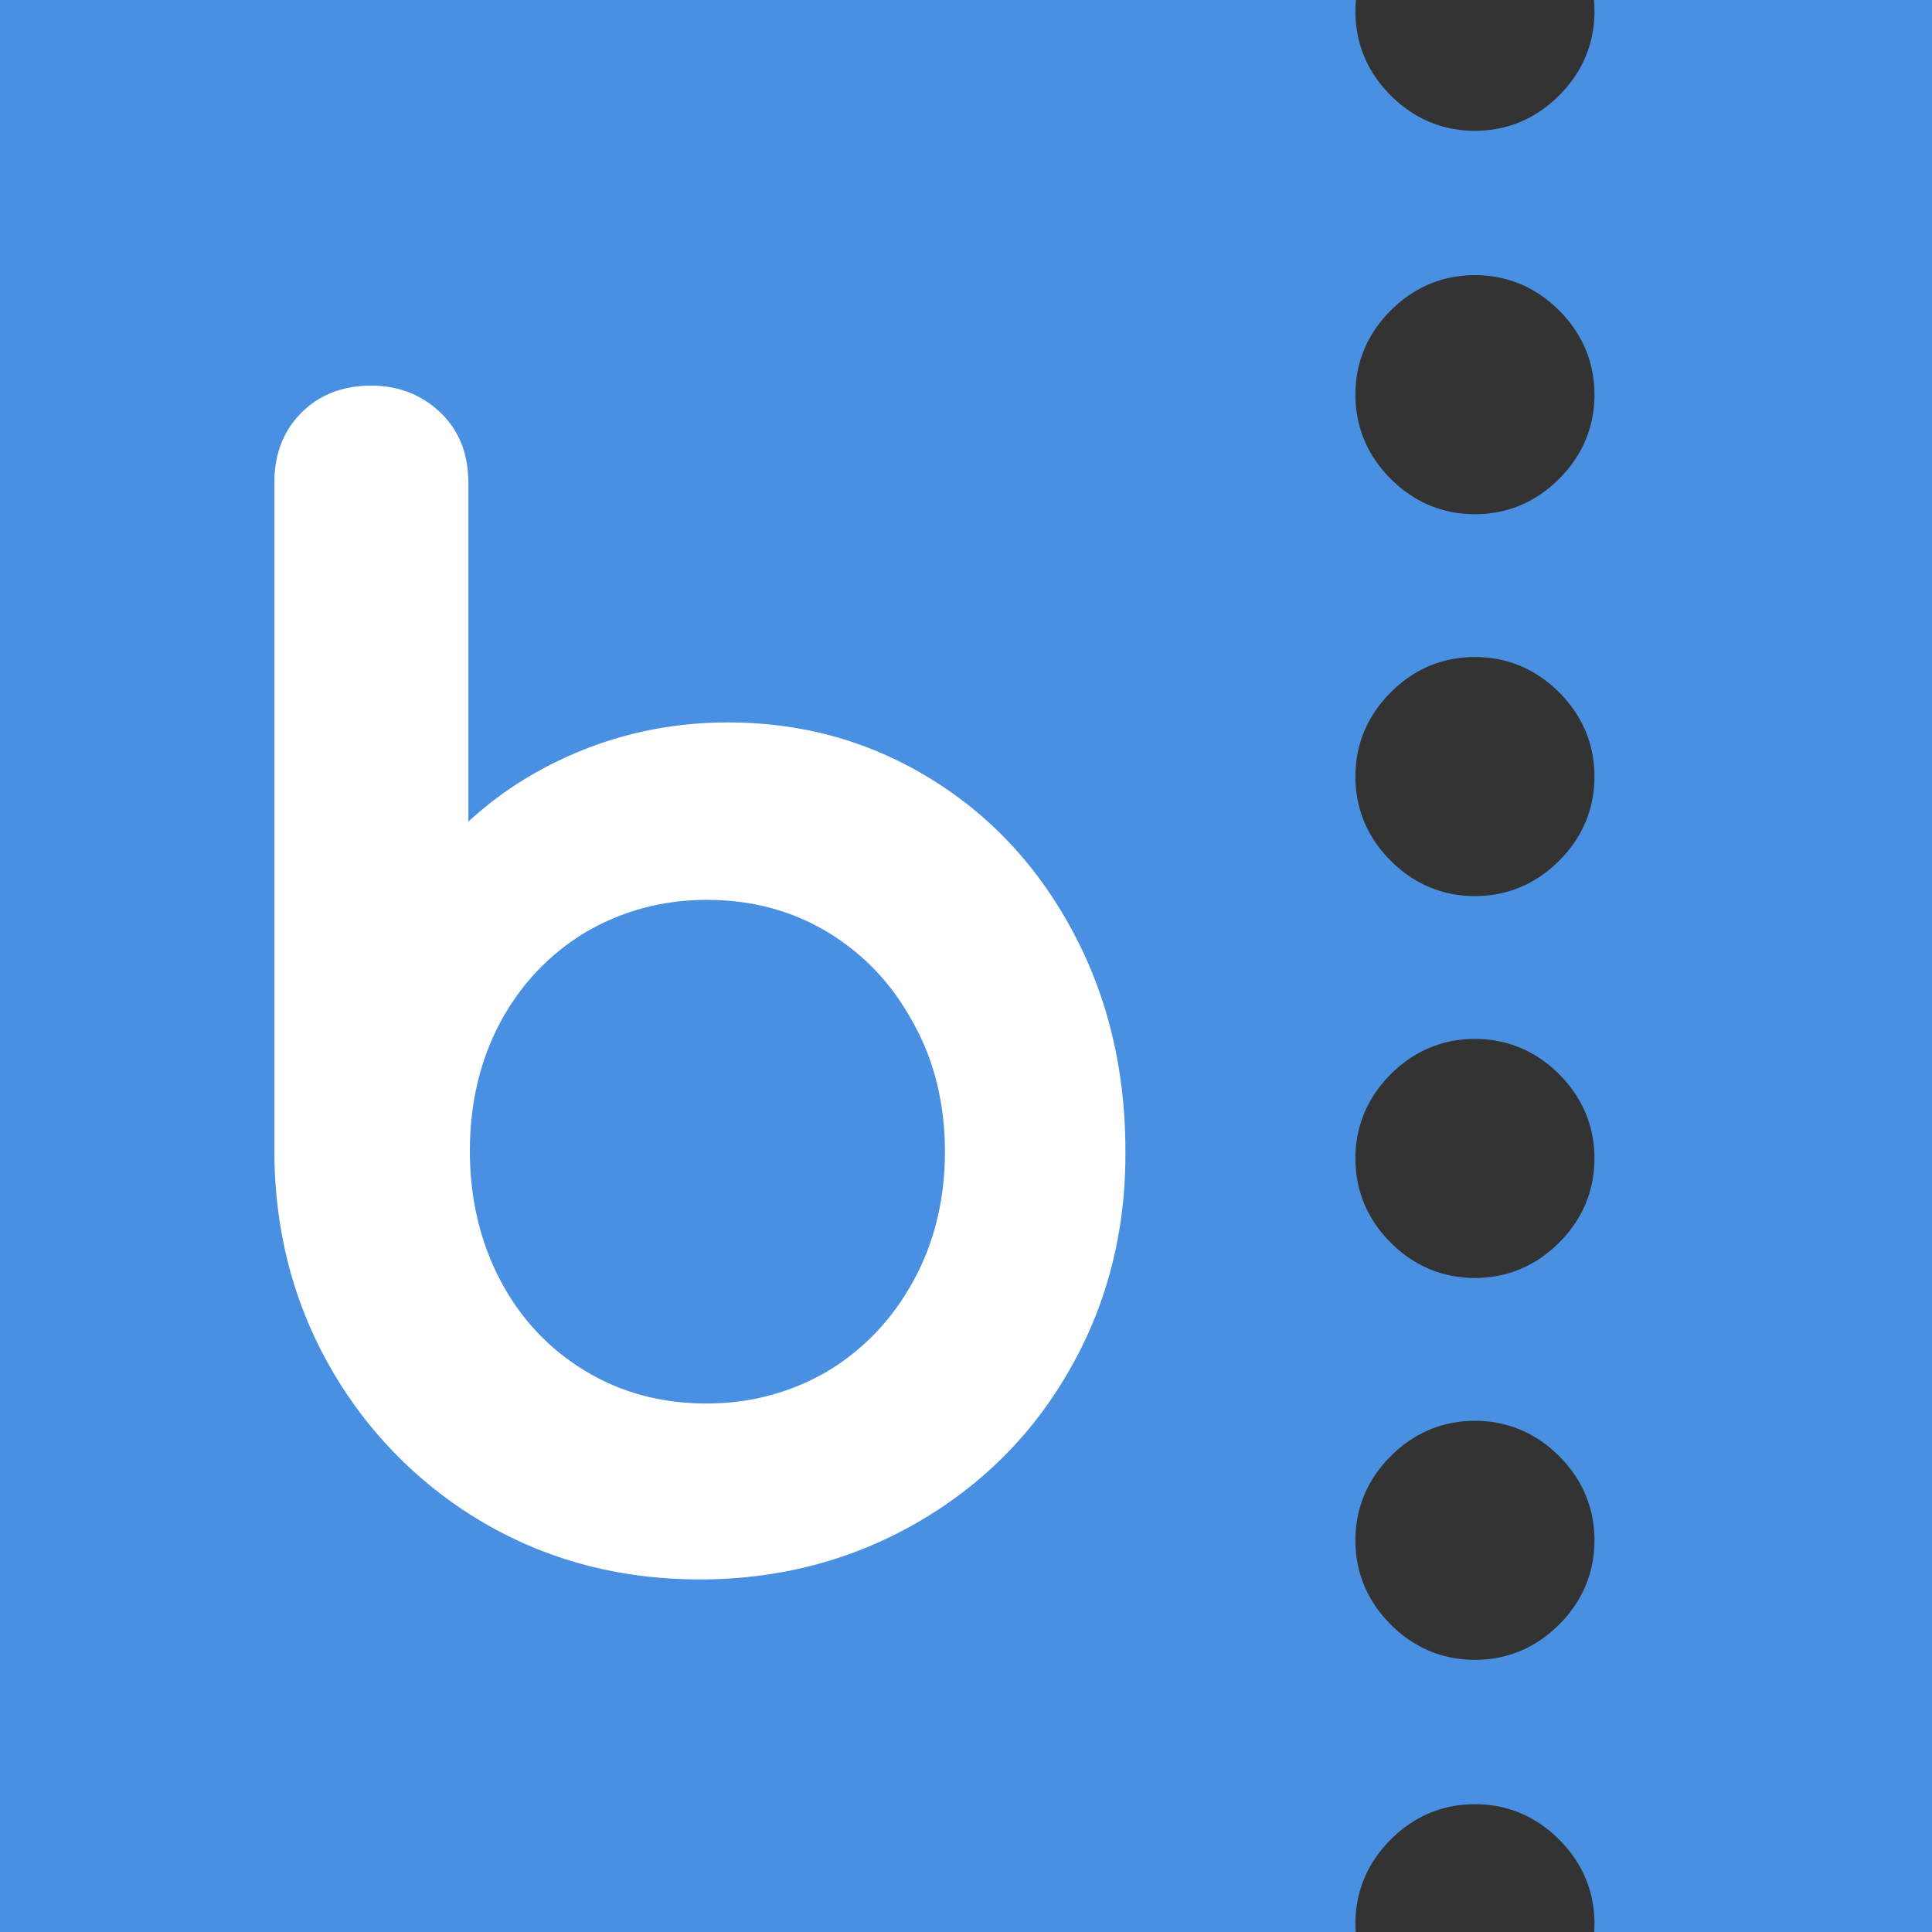
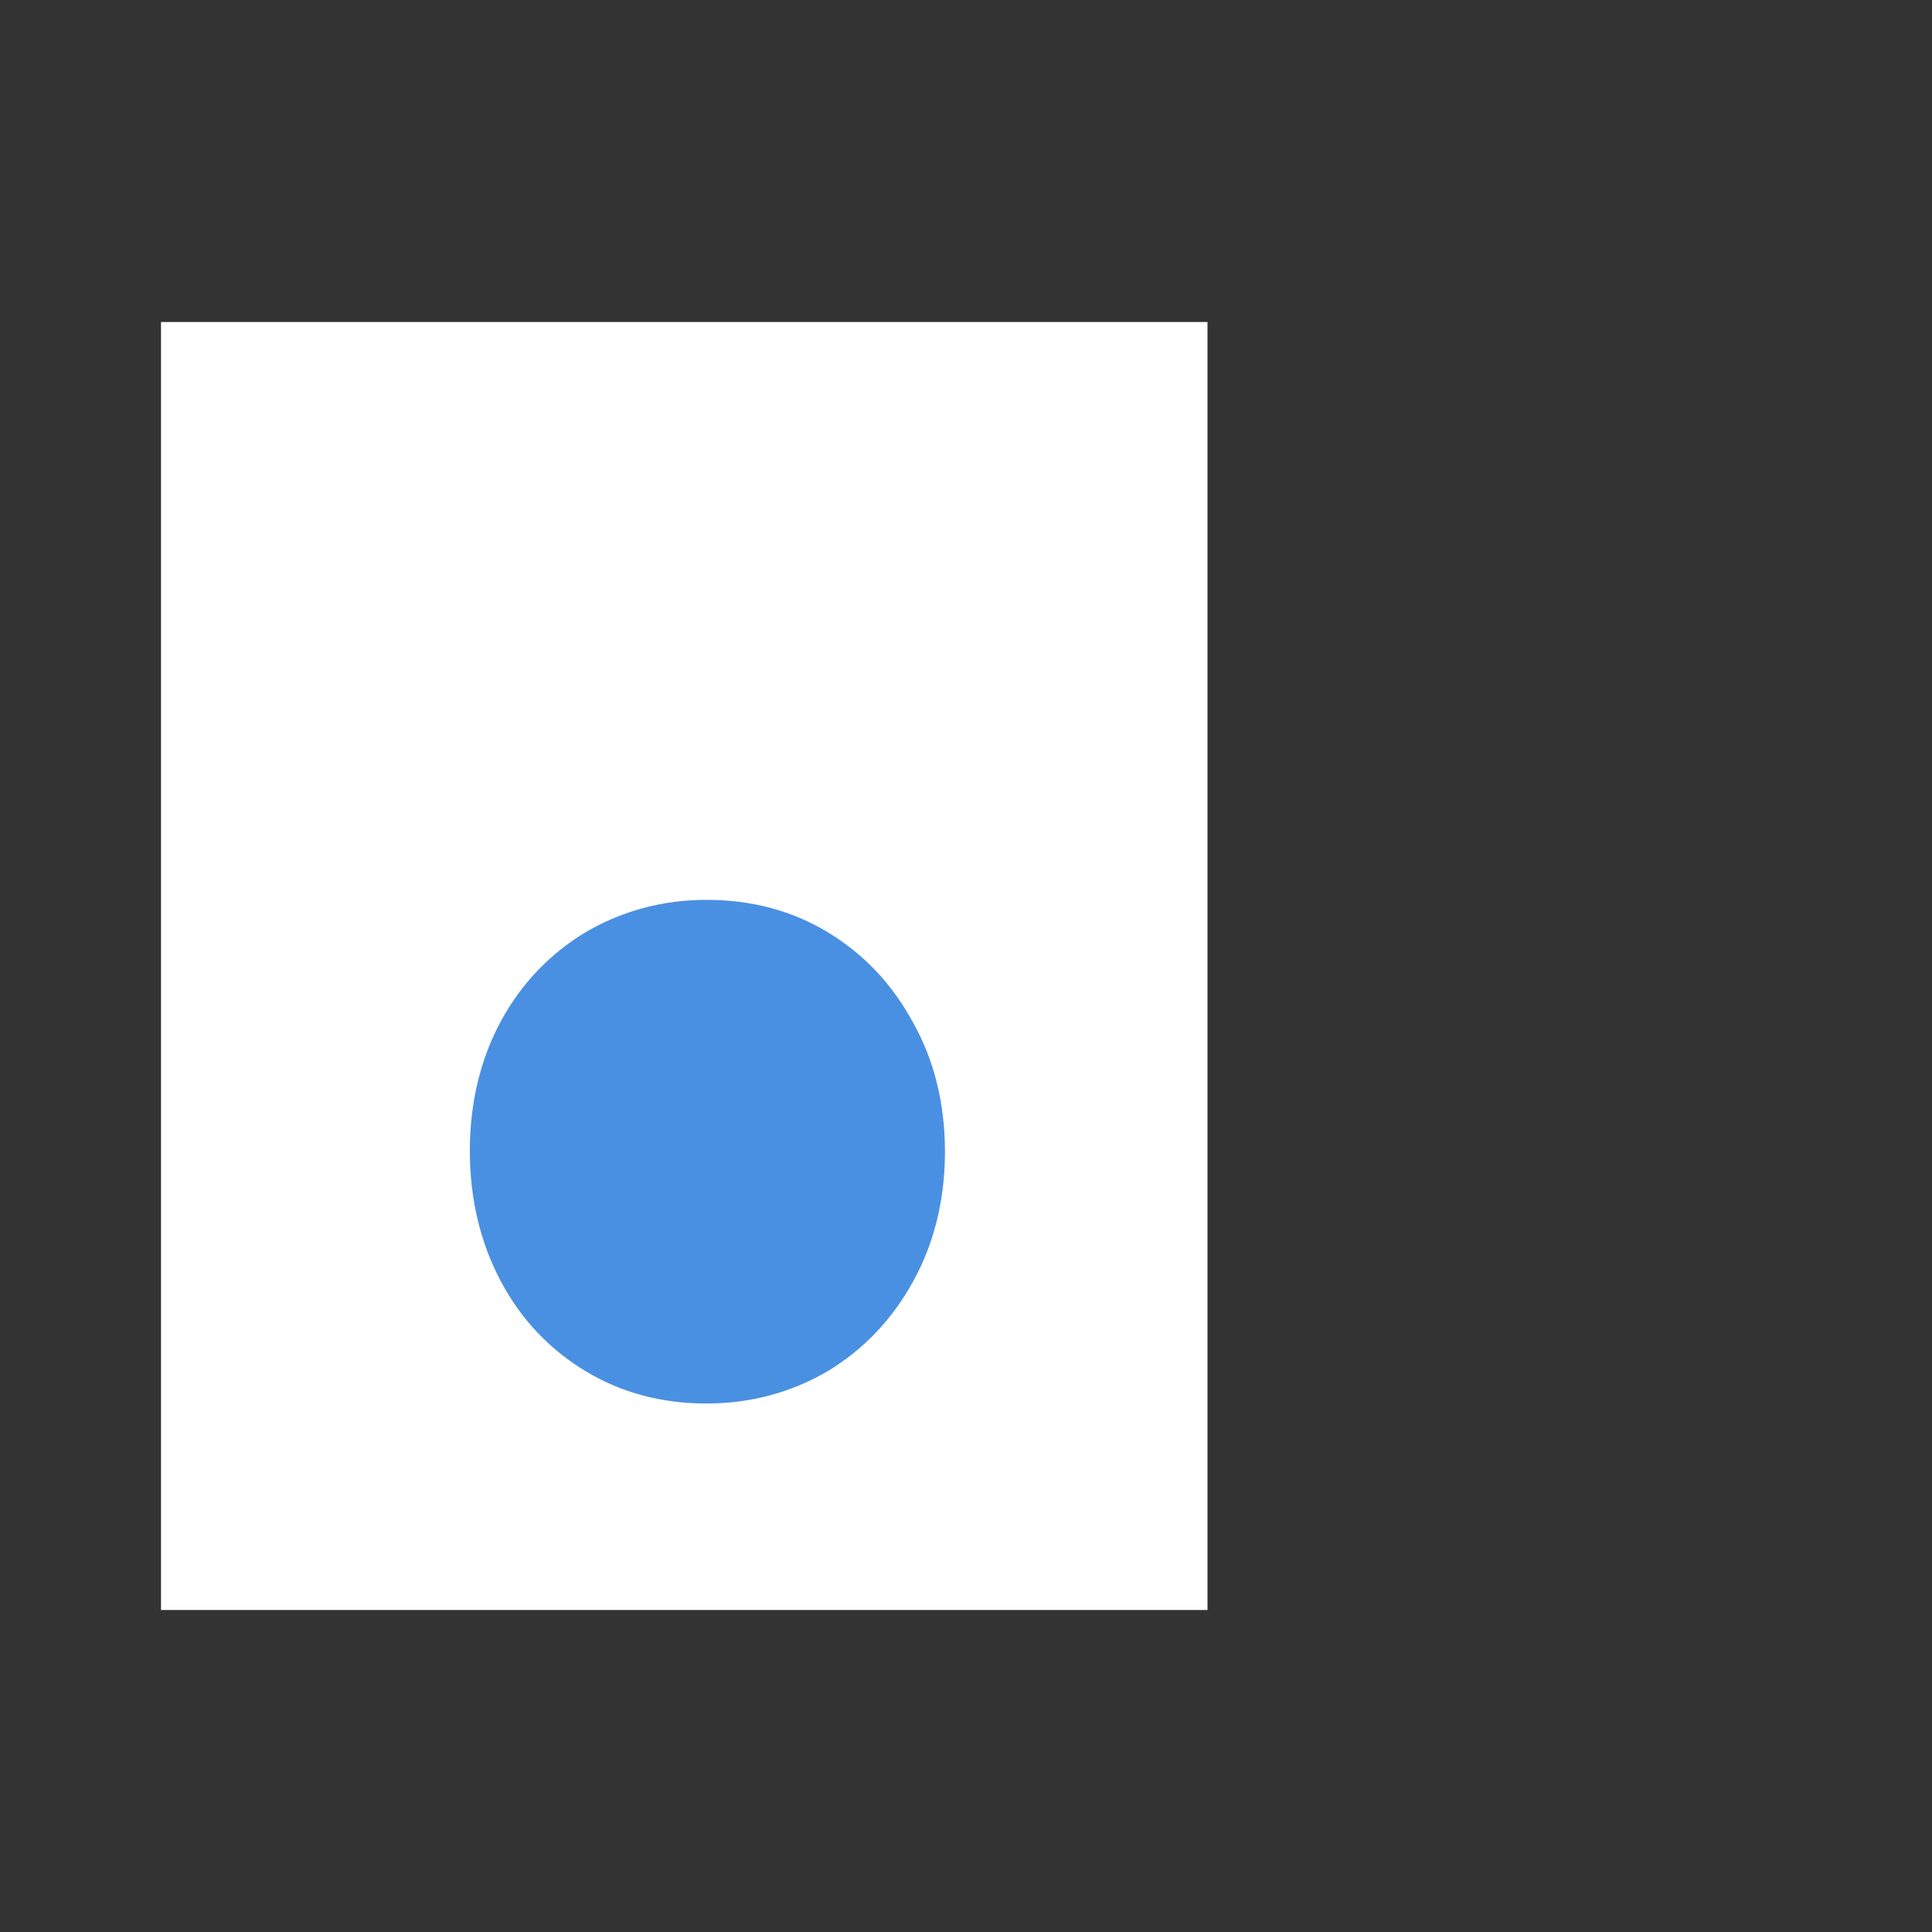
<svg xmlns="http://www.w3.org/2000/svg" width="120" height="120" fill="none">
  <rect width="100%" height="100%" fill="#333333" stroke="none" />
  <path fill="#fff" d="M10 20h65v80H10z" />
  <path d="M51.408 57.899c-2.24-1.354-4.762-2.008-7.517-2.008-2.755 0-5.276.7-7.517 2.008-2.242 1.354-4.016 3.222-5.277 5.556-1.26 2.335-1.914 5.043-1.914 8.031 0 2.989.654 5.697 1.914 8.078 1.261 2.382 3.035 4.25 5.277 5.603 2.24 1.354 4.762 2.008 7.517 2.008 2.755 0 5.276-.7 7.517-2.008 2.242-1.354 4.016-3.222 5.323-5.603 1.308-2.381 1.962-5.09 1.962-8.03 0-2.943-.654-5.65-1.962-7.985-1.307-2.428-3.081-4.296-5.323-5.65z" fill="#4A90E2" />
-   <path fill-rule="evenodd" clip-rule="evenodd" d="M91.61 8.125c2.009 0 3.783-.748 5.23-2.195 1.448-1.448 2.195-3.222 2.195-5.23 0-.236-.01-.47-.031-.7H120v120H99.018c.011-.169.017-.341.017-.514 0-2.007-.747-3.782-2.194-5.229-1.448-1.448-3.222-2.195-5.23-2.195-2.008 0-3.782.747-5.23 2.195-1.447 1.447-2.194 3.222-2.194 5.229 0 .173.005.345.016.514H0V0h84.218c-.02.23-.031.464-.031.7 0 2.008.747 3.782 2.194 5.23 1.448 1.447 3.222 2.195 5.23 2.195zm5.23 21.618c-1.447 1.448-3.221 2.195-5.23 2.195-2.007 0-3.781-.747-5.229-2.195-1.447-1.447-2.194-3.222-2.194-5.23 0-2.007.747-3.782 2.194-5.229 1.448-1.447 3.222-2.194 5.23-2.194 2.008 0 3.782.747 5.23 2.194 1.447 1.448 2.194 3.222 2.194 5.23 0 2.007-.747 3.782-2.194 5.23zm-5.23 25.915c2.009 0 3.783-.748 5.23-2.195 1.448-1.447 2.195-3.222 2.195-5.23 0-2.007-.747-3.782-2.194-5.23-1.448-1.447-3.222-2.194-5.23-2.194-2.008 0-3.782.747-5.23 2.195-1.447 1.447-2.194 3.222-2.194 5.23 0 2.007.747 3.782 2.194 5.229 1.448 1.447 3.222 2.195 5.23 2.195zm5.23 21.525c-1.447 1.447-3.221 2.194-5.23 2.194-2.007 0-3.781-.747-5.229-2.194-1.447-1.448-2.194-3.222-2.194-5.23 0-2.008.747-3.782 2.194-5.23 1.448-1.447 3.222-2.194 5.23-2.194 2.008 0 3.782.747 5.23 2.195 1.447 1.447 2.194 3.221 2.194 5.23 0 2.007-.747 3.781-2.194 5.229zm-5.23 25.914c2.009 0 3.783-.747 5.23-2.194 1.448-1.448 2.195-3.222 2.195-5.23 0-2.008-.747-3.782-2.194-5.23-1.448-1.447-3.222-2.194-5.23-2.194-2.008 0-3.782.747-5.23 2.195-1.447 1.447-2.194 3.221-2.194 5.23 0 2.007.747 3.781 2.194 5.229 1.448 1.447 3.222 2.194 5.23 2.194zM66.49 84.981c-2.288 4.062-5.51 7.284-9.572 9.618-4.062 2.335-8.591 3.502-13.447 3.502-4.903 0-9.385-1.167-13.4-3.502a26.145 26.145 0 01-9.526-9.618c-2.335-4.063-3.502-8.592-3.502-13.541V29.977c0-1.775.56-3.222 1.68-4.343 1.121-1.12 2.569-1.68 4.343-1.68 1.681 0 3.129.56 4.296 1.68 1.167 1.12 1.728 2.568 1.728 4.39v21.011a22.583 22.583 0 015.696-3.829c3.222-1.54 6.724-2.334 10.412-2.334 4.623 0 8.825 1.167 12.607 3.502 3.736 2.287 6.724 5.51 8.872 9.572 2.148 4.015 3.222 8.591 3.222 13.494.046 4.95-1.12 9.525-3.409 13.54z" fill="#4A90E2" />
</svg>